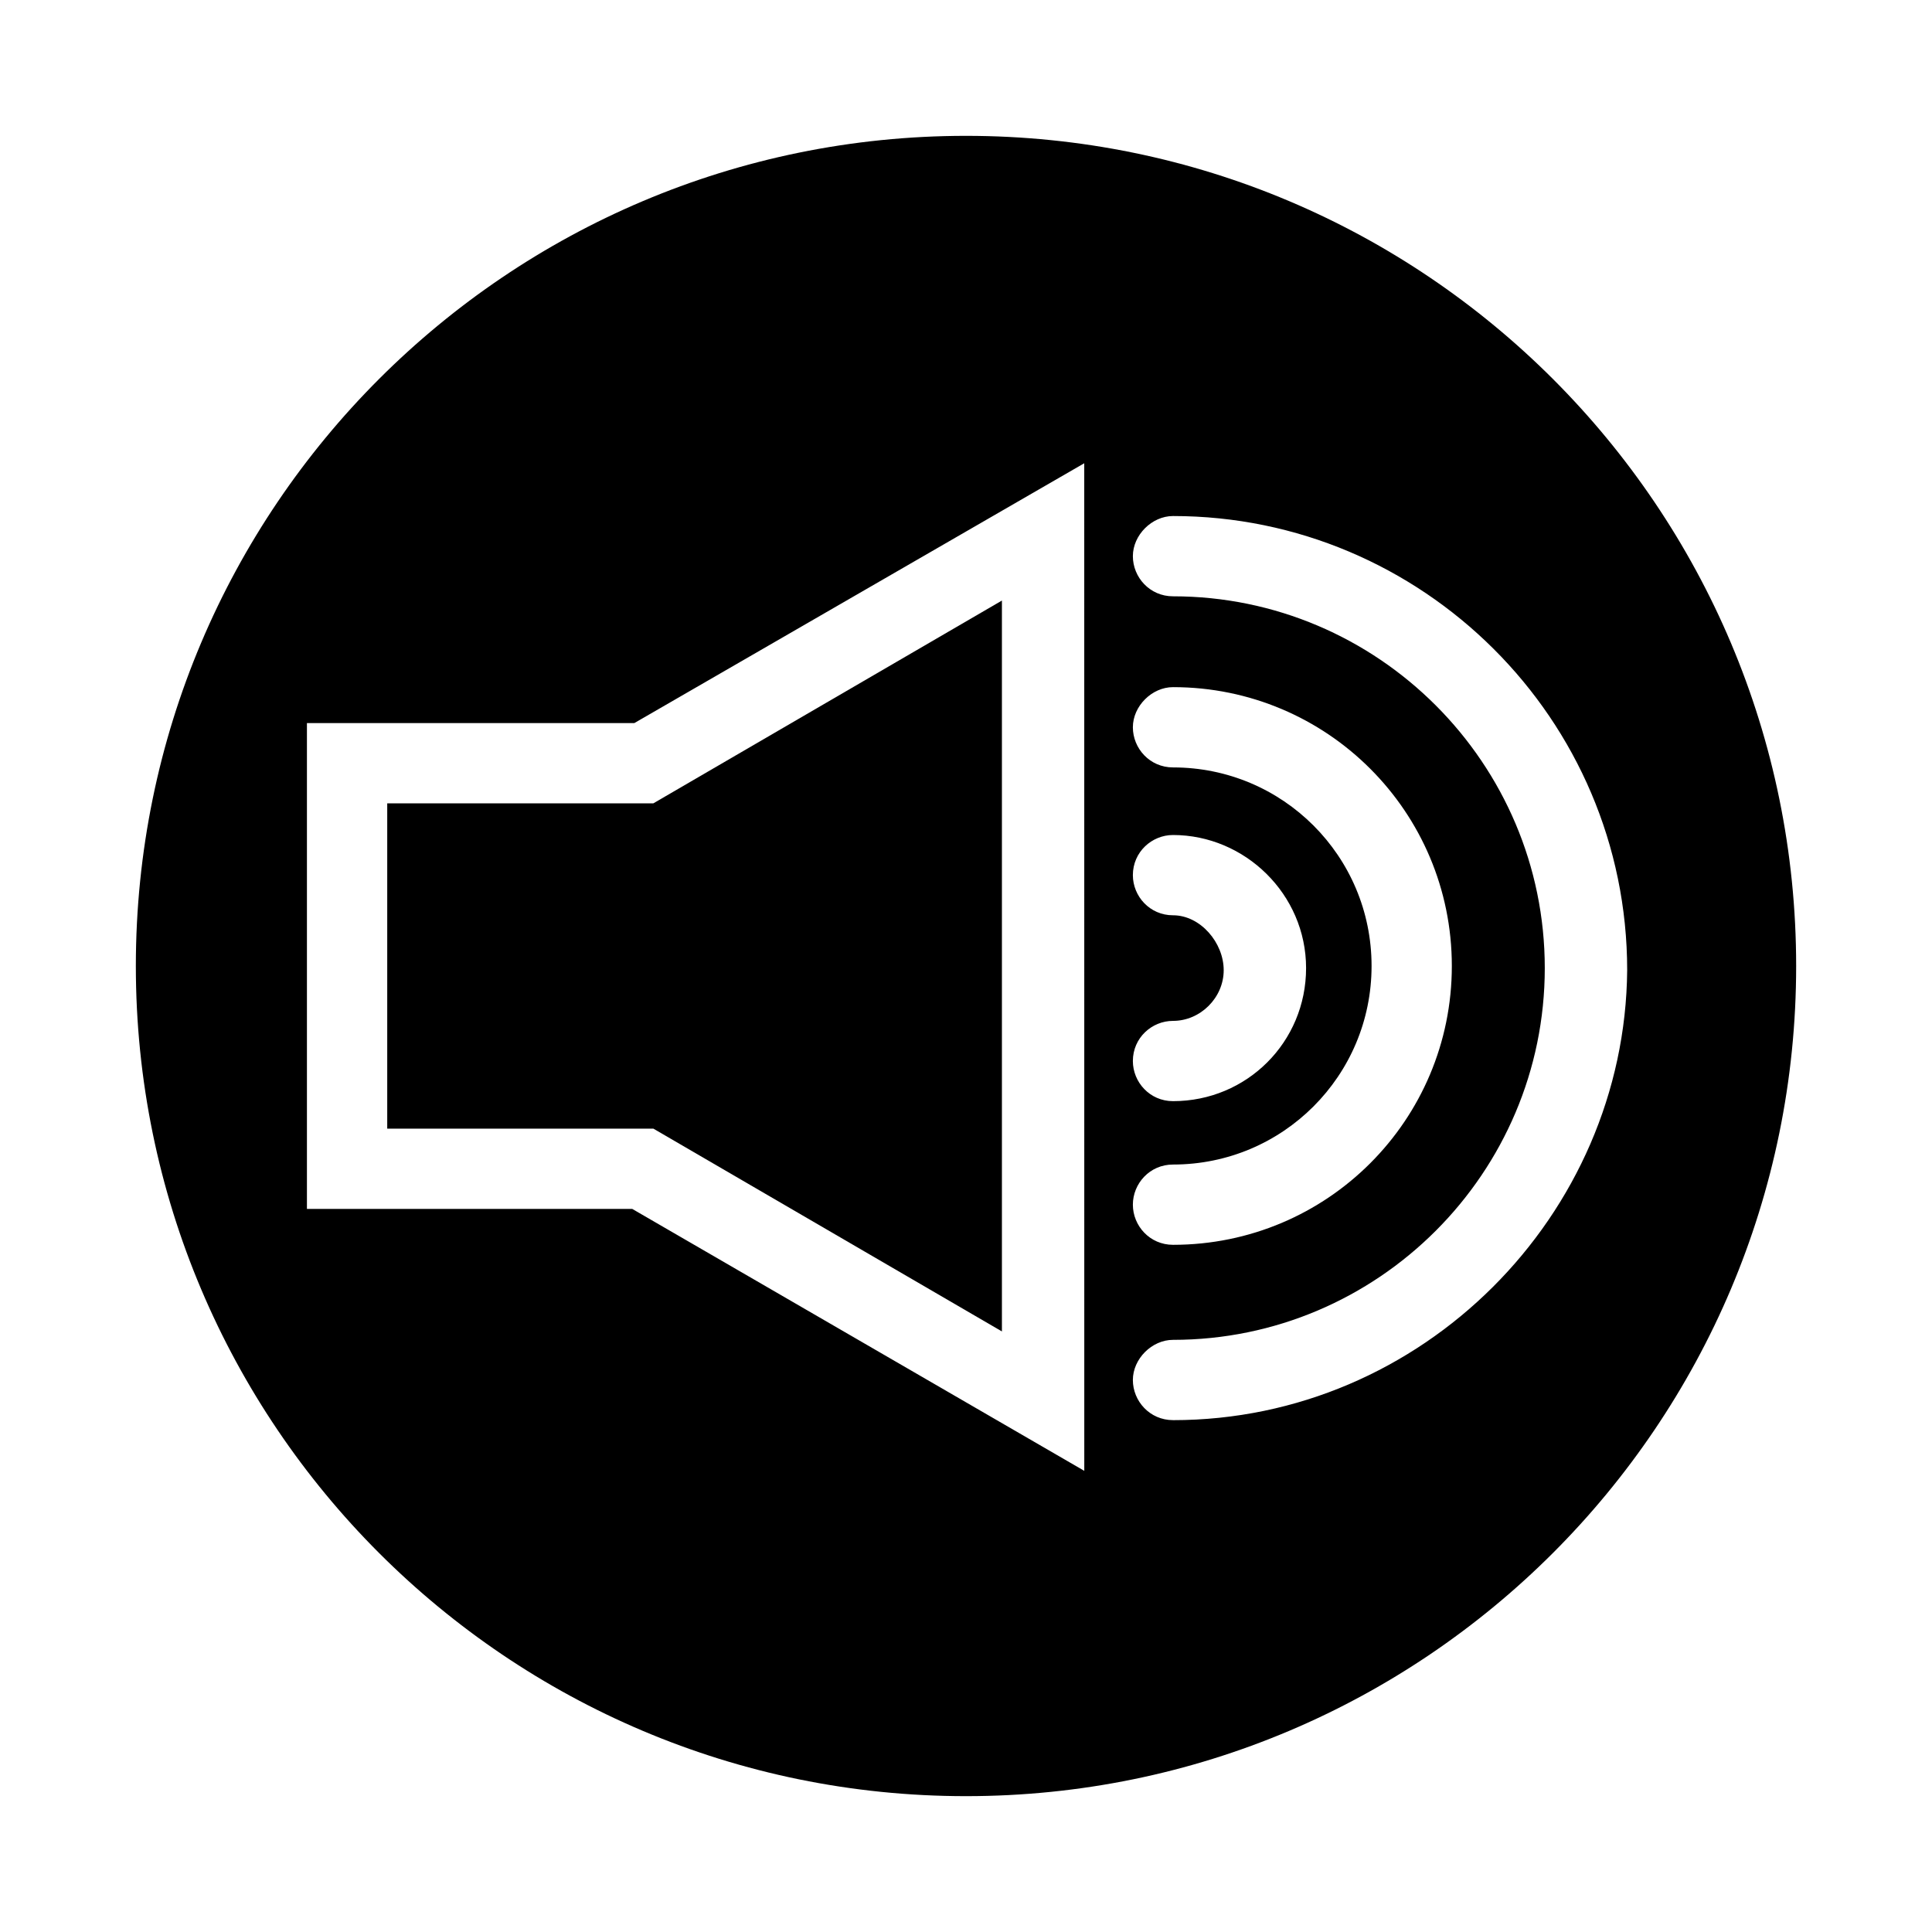
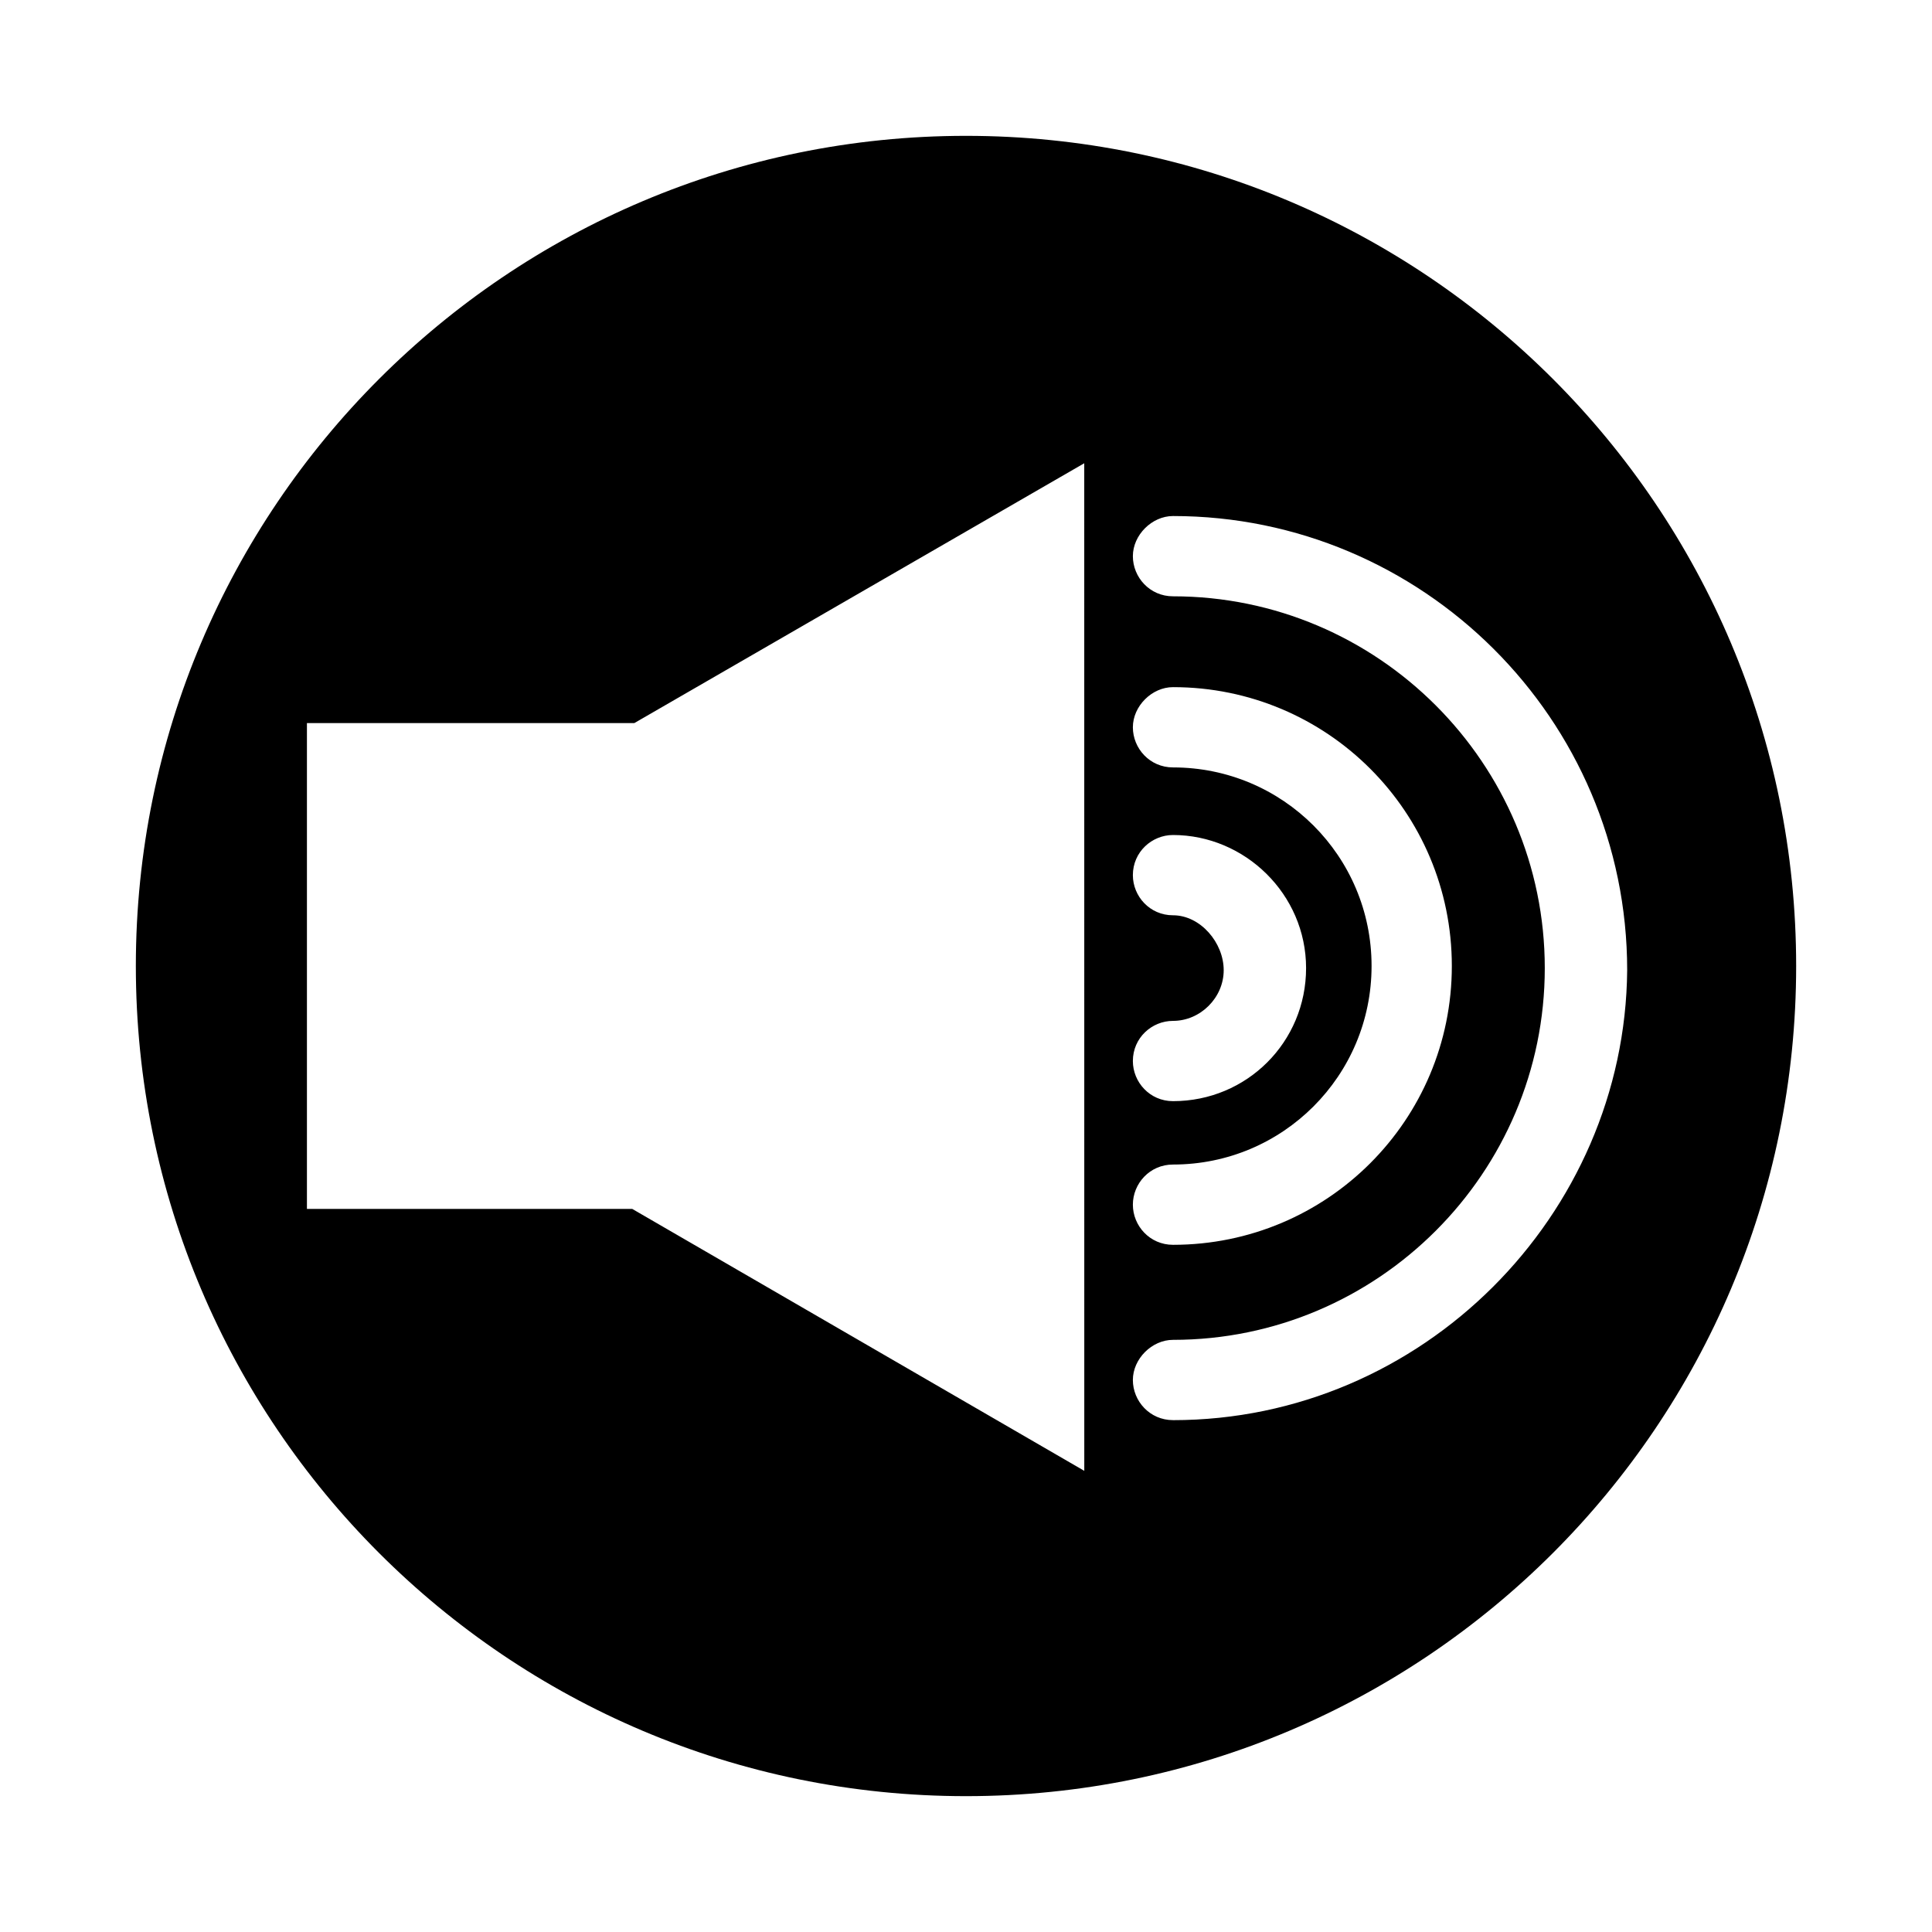
<svg xmlns="http://www.w3.org/2000/svg" fill="#000000" width="800px" height="800px" version="1.1" viewBox="144 144 512 512">
  <g>
-     <path d="m246.62 443.1h70.531l92.367 53.742v-193.69l-92.367 53.738h-70.531z" />
    <path d="m400 180c-121.48 0-220 98.523-220 220 0 121.47 98.523 220 220 220 121.47 0 220-98.523 220-220 0-121.48-98.523-220-220-220zm54.859 206.56c-6.156 0-10.637-5.039-10.637-10.637 0-6.156 5.039-10.637 10.637-10.637 19.031 0 35.266 15.676 35.266 35.266 0 19.594-15.676 35.266-35.266 35.266-6.156 0-10.637-5.039-10.637-10.637 0-6.156 5.039-10.637 10.637-10.637 7.277 0 13.434-6.156 13.434-13.434 0-7.273-6.156-14.551-13.434-14.551zm0 66.055c29.109 0 52.621-23.512 52.621-52.621s-23.512-52.621-52.621-52.621c-6.156 0-10.637-5.039-10.637-10.637 0-5.598 5.039-10.637 10.637-10.637 40.863 0.004 73.891 33.031 73.891 73.898 0 40.863-33.027 73.891-73.891 73.891-6.156 0-10.637-5.039-10.637-10.637s4.477-10.637 10.637-10.637zm-23.512 81.172-119.8-69.414h-86.207v-128.75h86.766l119.23-68.855zm23.512-13.438c-6.156 0-10.637-5.039-10.637-10.637s5.039-10.637 10.637-10.637c54.301 0 98.523-44.223 98.523-98.523 0-54.301-44.223-98.523-98.523-98.523-6.156 0-10.637-5.039-10.637-10.637 0-5.598 5.039-10.637 10.637-10.637 66.055 0 120.36 53.738 120.36 120.36-0.562 64.941-54.301 119.24-120.36 119.24z" />
  </g>
</svg>